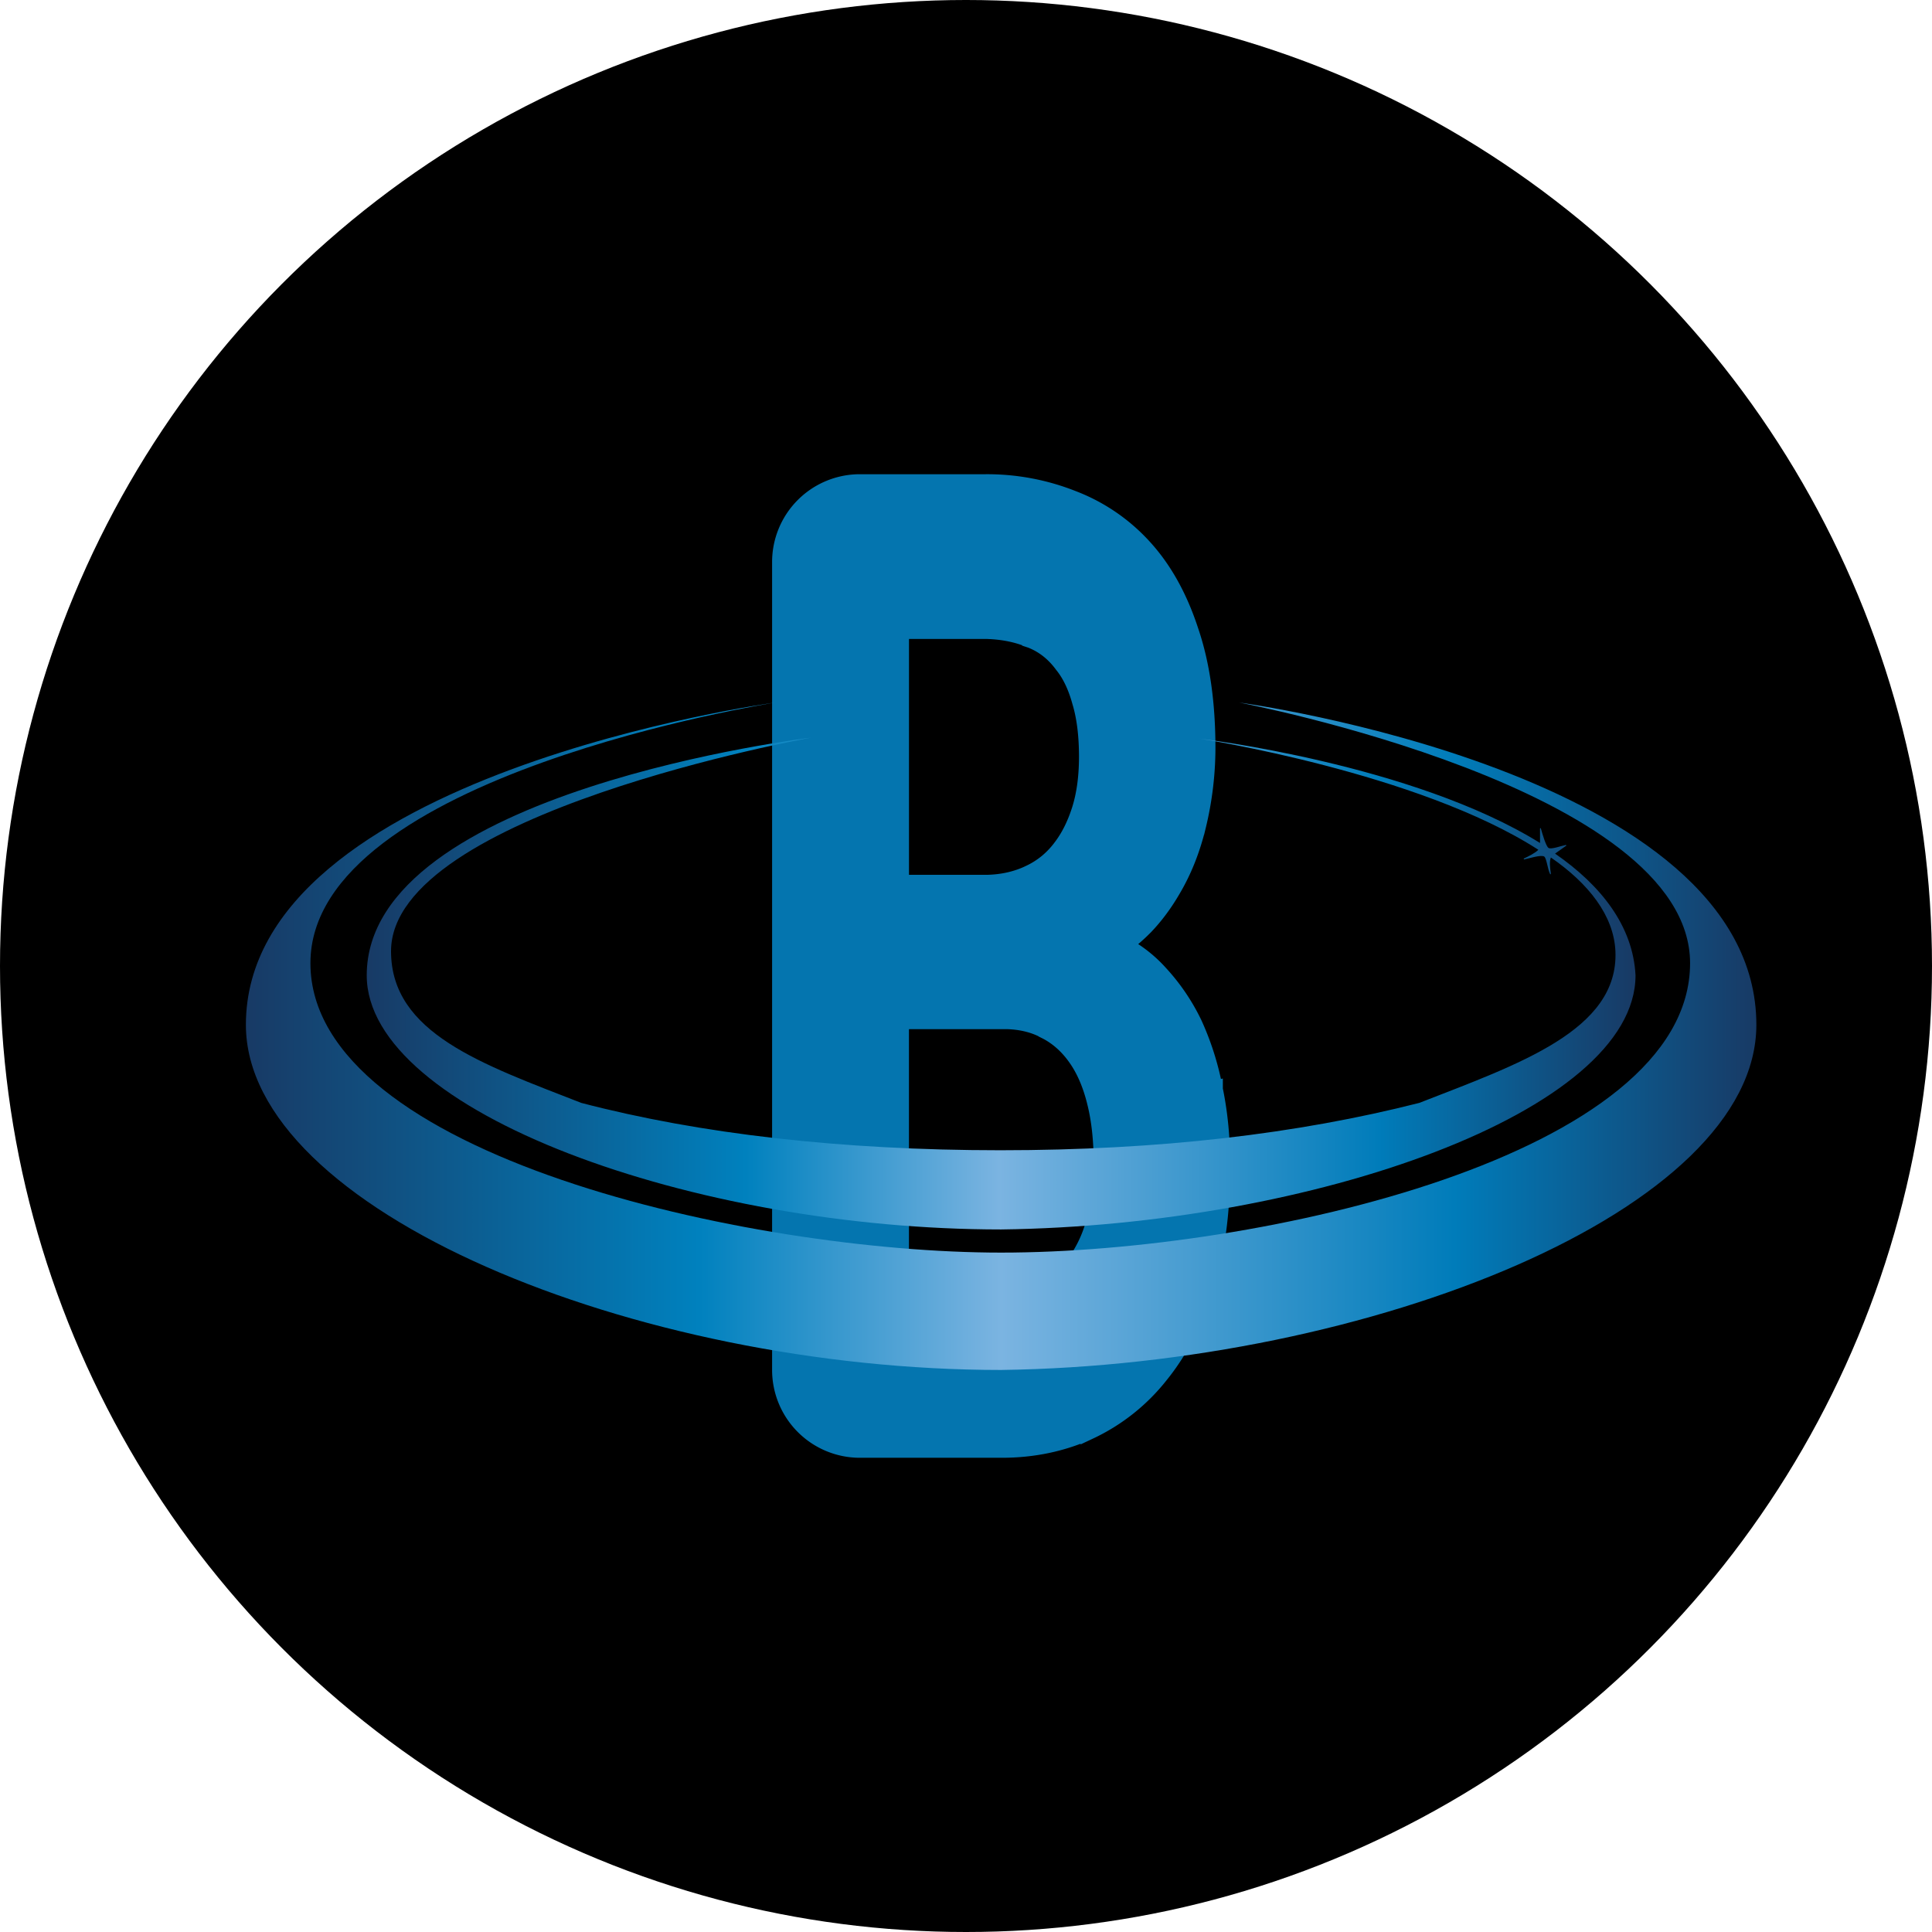
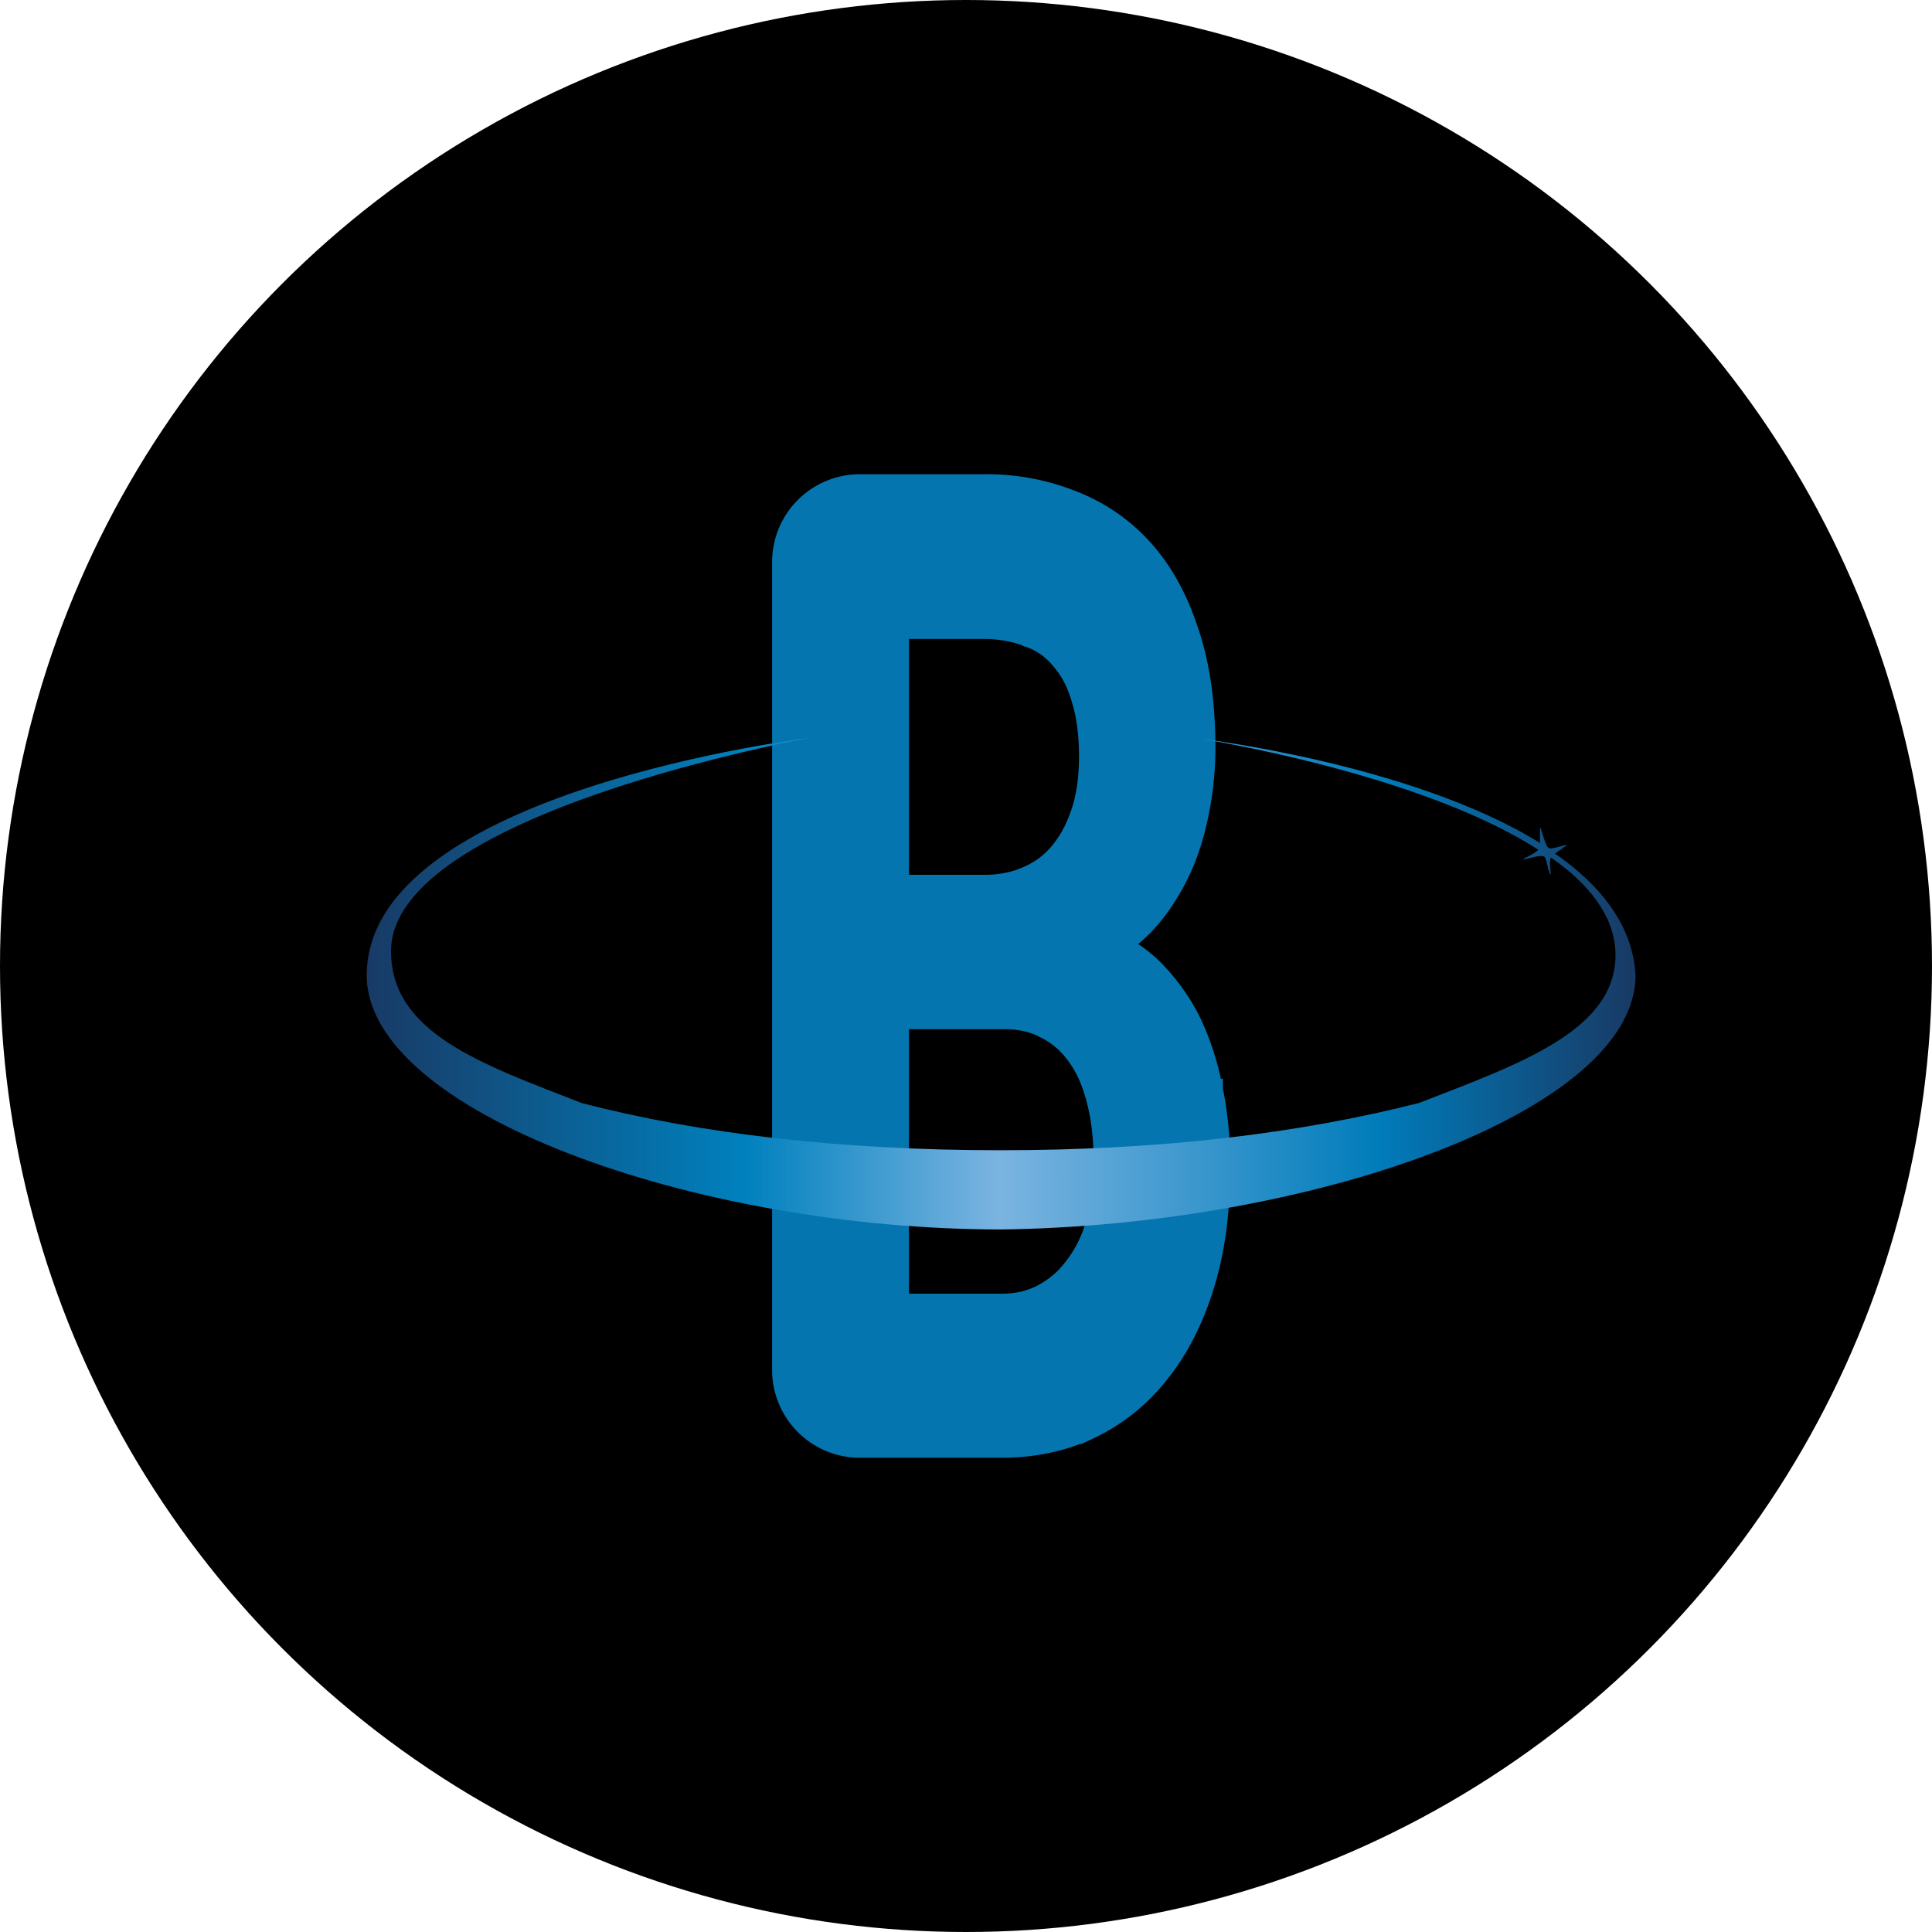
<svg xmlns="http://www.w3.org/2000/svg" width="55" height="55" fill="none">
  <circle cx="27.5" cy="27.5" r="27.5" fill="#000" />
  <path fill="#0475AF" stroke="#0475AF" stroke-width=".5" d="M34.562 31.012a8 8 0 0 0-.593-1.875l-.002-.003a5.8 5.8 0 0 0-.962-1.413 3.8 3.8 0 0 0-1.042-.815q.345-.255.63-.549l.002-.001q.428-.45.764-1.029.475-.796.722-1.81a9.5 9.5 0 0 0 .27-2.208v-.003c0-1.28-.157-2.396-.48-3.343-.311-.953-.75-1.746-1.32-2.37a5.26 5.26 0 0 0-2.02-1.38 6.6 6.6 0 0 0-2.473-.463H24.48A2.25 2.25 0 0 0 22.23 16v23a2.25 2.25 0 0 0 2.25 2.25h4.032q1.344.001 2.497-.523l.003-.001a5.56 5.56 0 0 0 2.003-1.59q.836-1.029 1.301-2.531.468-1.51.454-3.468 0-1.117-.208-2.125Zm0 0v.002l-.245.046.245-.05zm-4.75-1.663.006.003q.494.265.846.775.353.509.537 1.27v.001q.184.742.185 1.74 0 .932-.229 1.69v.001a3.5 3.5 0 0 1-.614 1.23l-.004.005a2.6 2.6 0 0 1-.875.746q-.503.268-1.128.268h-2.91v-8.03h3.05q.648.02 1.136.3Zm-.464-11.15.006.002q.54.212.907.712l.008.01c.212.263.382.613.503 1.058l.002.006q.192.641.193 1.56-.002.86-.204 1.502-.206.65-.546 1.09l-.001.002q-.37.49-.912.74l-.001.001q-.533.254-1.189.272h-2.487V17.94h2.463q.698.02 1.258.258Z" />
-   <path fill="url(#a)" d="M35.278 20s12.835 2.435 12.835 7.419c0 5.465-12.215 8.24-19.613 8.24-7.15 0-19.663-2.775-19.663-8.24C8.837 22.067 22.07 20 22.07 20S7 22.039 7 29.174C7 34.441 18.073 39 28.5 39c10.527-.142 21.5-4.559 21.5-9.826C50 21.982 35.278 20 35.278 20" />
  <path fill="url(#b)" d="m44.27 24.3.31-.22c.024 0 0-.027 0-.027-.143.028-.43.138-.5.083-.072-.055-.168-.386-.215-.55 0-.028-.024 0-.024 0v.412c-3.627-2.255-9.686-2.97-9.686-2.97s6.226.962 9.638 3.163c-.072.082-.286.192-.406.247-.023 0 0 .028 0 .028.144-.028.477-.138.573-.083.072.055.095.358.167.495 0 .028.024 0 .024 0-.024-.165-.048-.357 0-.467 1.073.742 1.79 1.65 1.837 2.668.095 2.255-2.768 3.218-5.583 4.318-3.46.88-7.395 1.348-11.928 1.348s-8.565-.468-11.93-1.348c-2.814-1.1-5.415-1.98-5.415-4.318 0-3.934 11.953-6.079 11.953-6.079S10.44 22.513 10.44 27.766C10.44 31.644 19.745 35 28.5 35c8.852-.11 18.06-3.356 18.06-7.234-.071-1.402-.978-2.558-2.29-3.465" />
  <defs>
    <linearGradient id="a" x1="7" x2="50" y1="29.514" y2="29.514" gradientUnits="userSpaceOnUse">
      <stop stop-color="#183A65" />
      <stop offset=".3" stop-color="#0081BE" />
      <stop offset=".5" stop-color="#7BB4E1" />
      <stop offset=".8" stop-color="#007CBA" />
      <stop offset="1" stop-color="#183A65" />
    </linearGradient>
    <linearGradient id="b" x1="10.393" x2="46.489" y1="28.041" y2="28.041" gradientUnits="userSpaceOnUse">
      <stop stop-color="#183A65" />
      <stop offset=".3" stop-color="#0081BE" />
      <stop offset=".5" stop-color="#7BB4E1" />
      <stop offset=".8" stop-color="#007CBA" />
      <stop offset="1" stop-color="#183A65" />
    </linearGradient>
  </defs>
</svg>